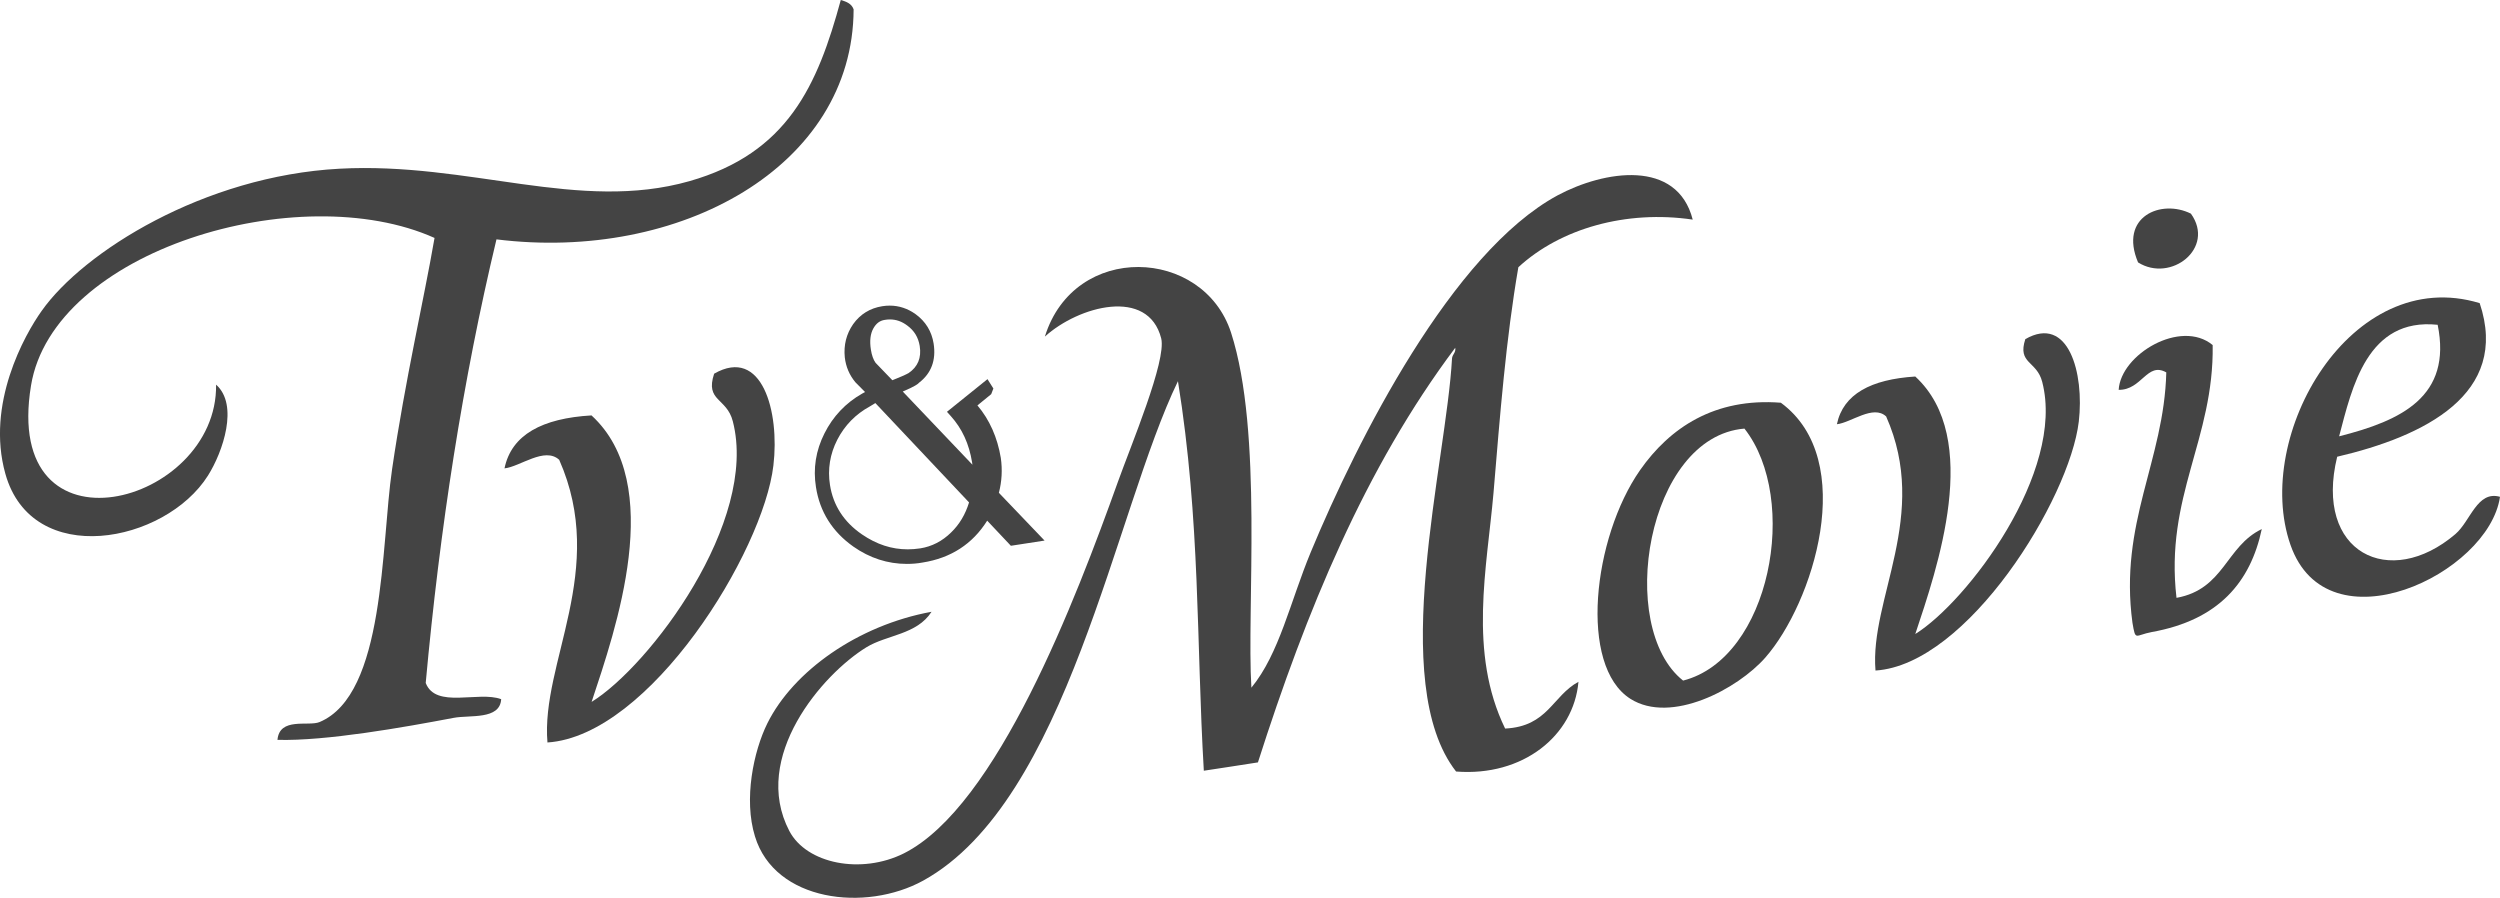
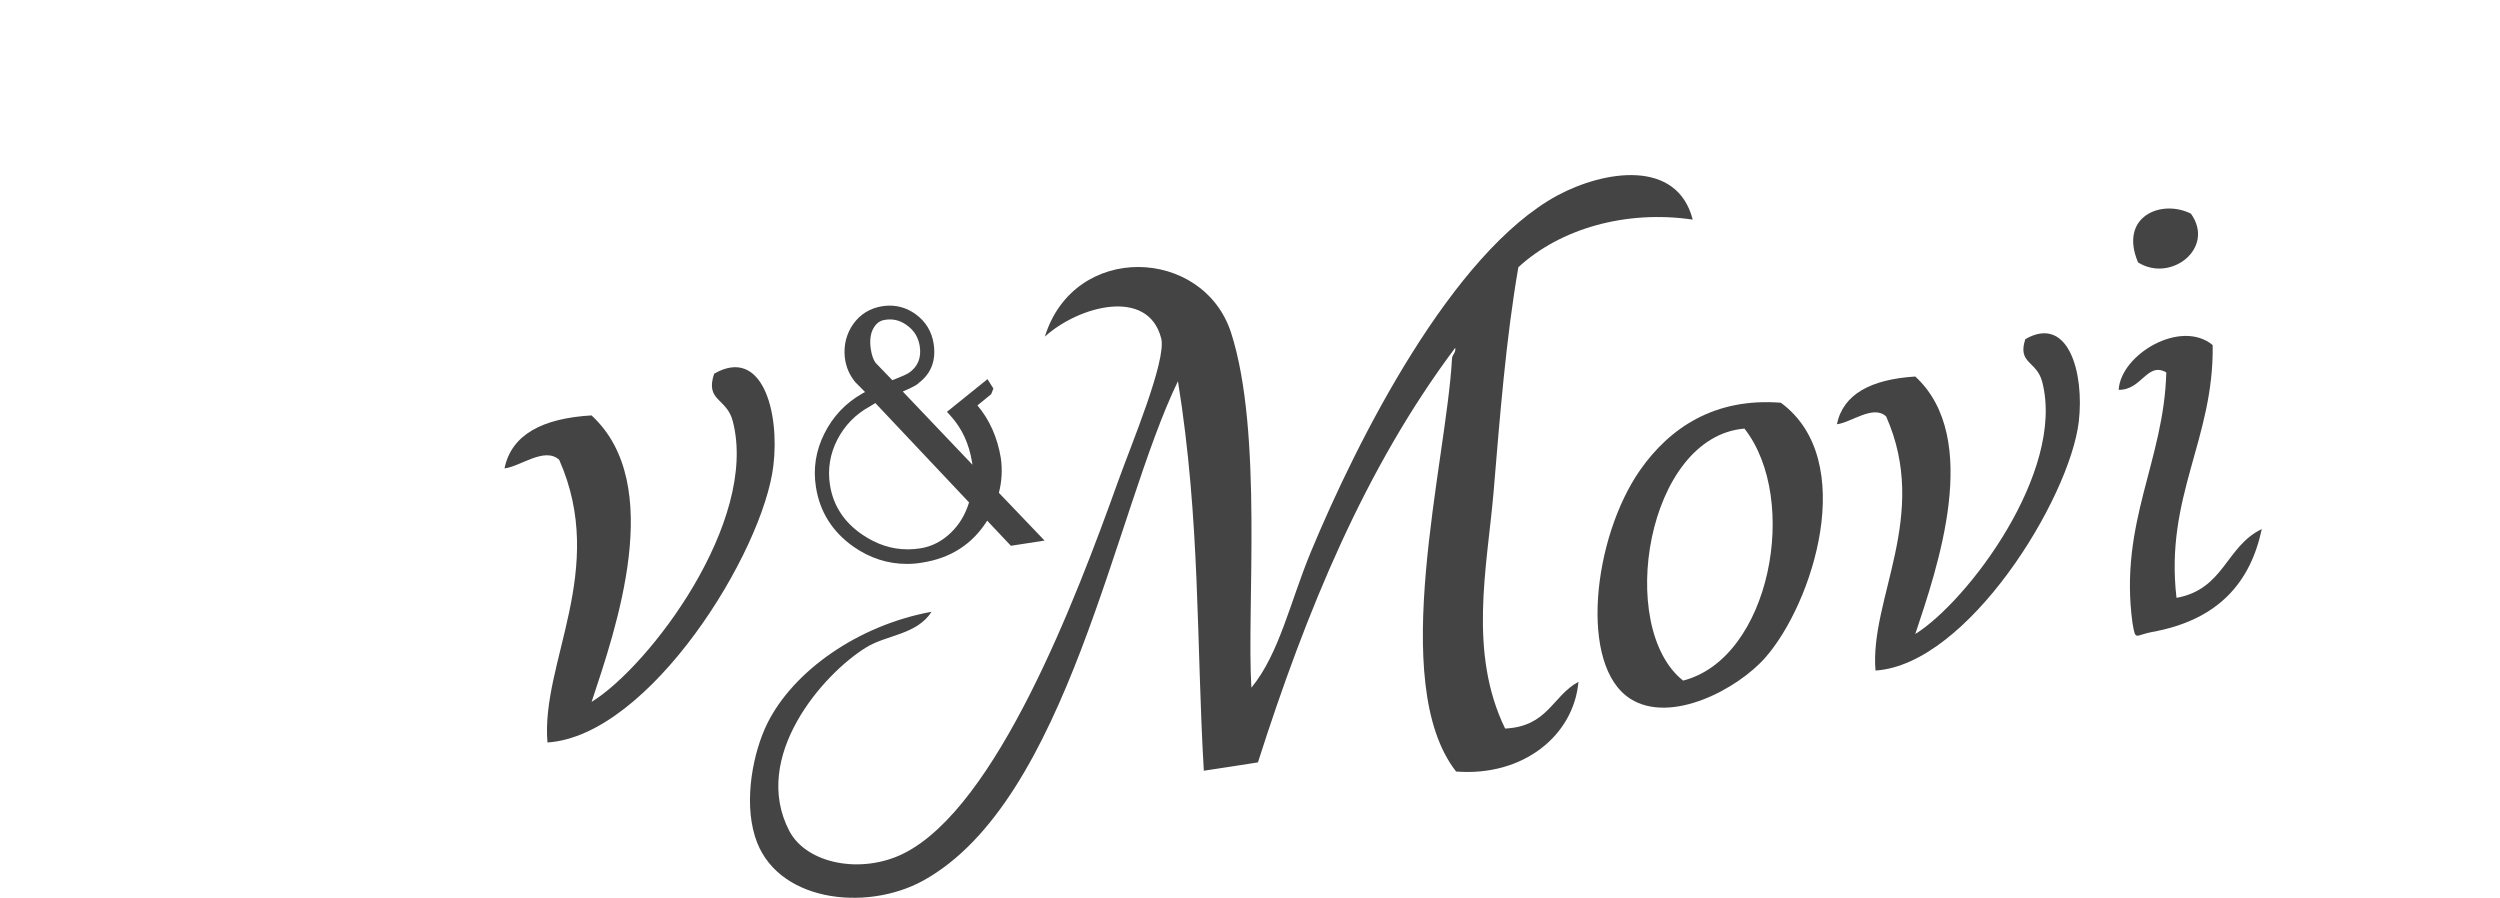
<svg xmlns="http://www.w3.org/2000/svg" version="1.1" id="レイヤー_1" x="0px" y="0px" viewBox="0 0 504.56 181.21" style="enable-background:new 0 0 504.56 181.21;" xml:space="preserve">
  <style type="text/css">
	.st0{fill-rule:evenodd;clip-rule:evenodd;fill:#444444;}
	.st1{fill:#444444;}
</style>
  <g>
    <path class="st0" d="M253.88,153.87c-3.64,0.56-7.26,1.14-10.92,1.68c-1.53-26.03-0.67-50.36-5.22-78.62   c-12.74,26.26-22.27,84.69-51.4,100.79c-11.66,6.42-29.98,4.24-33.97-8.92c-2.32-7.49-0.28-17.21,2.51-22.83   c5.21-10.48,18.21-19.77,33.13-22.5c-2.97,4.64-9.04,4.64-13.14,7.16c-8.88,5.44-23.35,22.18-15.57,37.07   c3.48,6.65,14.54,8.83,23.14,4.52c18.76-9.46,34.69-51.27,43.2-75.03c2.61-7.3,9.82-24.41,8.72-28.89   c-2.64-10.36-16.67-6.54-23.48-0.37c5.94-19.14,31.96-18.04,37.57-0.81c6.49,20.09,3.13,55.77,4.11,71.67   c5.64-6.88,7.81-17.26,11.98-27.35c9.46-22.78,28.53-60.49,49.81-72.01c9.45-5.06,24.13-7.39,27.28,4.89   c-13.41-1.98-26.71,1.79-35.19,9.61c-2.5,14.45-3.69,29.71-5.02,45.6c-1.31,15-5.12,32.17,2.35,47.51   c8.65-0.43,9.51-6.56,14.8-9.44c-0.96,10.9-11.24,19.17-24.7,18.11c-13.97-17.89-1.95-62.44-0.82-83.37   c0.07-0.84,0.82-1.17,0.65-2.15C275.49,94.46,263.62,123.39,253.88,153.87" />
    <path class="st0" d="M442.18,43.12c4.98,6.96-4.06,14-10.67,9.84C427.6,43.71,436.18,40.12,442.18,43.12" />
-     <path class="st0" d="M169.69,0c1.09,0.33,2.15,0.68,2.59,1.88c-0.1,31.77-35.12,51.03-72.08,46.43   c-6.8,28.36-11.42,58.27-14.28,89.53c2.04,5.27,10.64,1.56,15.23,3.27c-0.24,4.22-6.33,3.15-9.59,3.77   c-10.09,1.92-25.81,4.71-35.56,4.44c0.41-4.65,6.27-2.66,8.49-3.59c13.31-5.57,12.38-35.57,14.64-51.02   c2.68-18.27,6.41-34.16,8.57-46.69C60.37,35.76,10.73,50.55,6.26,77.81c-5.89,35.74,37.72,24.22,37.35-0.18   c4.62,4.09,1.38,13.57-1.64,18.36c-8.63,13.67-35.52,18.88-40.89-0.38c-3.94-14.06,3.87-28.02,7.34-32.88   c8.41-11.89,32.71-27.21,60.09-28.68c26.14-1.42,48.37,8.85,70.64,2.51C159,30.9,165.01,17.22,169.69,0" />
    <path class="st0" d="M110.49,149.85c-1.37-16.08,12.21-34.8,2.37-57.05c-2.93-2.69-7.87,1.38-11.04,1.73   c1.4-6.81,7.64-10.11,17.56-10.69c15.1,13.86,4.89,43.11,0.02,57.82c11.69-7.22,33.73-36.39,28.5-56.63   c-1.22-4.79-5.63-4.01-3.77-9.61c9.67-5.55,13.26,7.65,11.96,18.53C154.04,111.4,131.16,148.49,110.49,149.85" />
    <path class="st0" d="M378.52,135.33c-1.21-14.45,11.02-31.26,2.15-51.28c-2.61-2.44-7.06,1.25-9.94,1.57   c1.27-6.1,6.9-9.06,15.82-9.63c13.55,12.49,4.39,38.76,0,51.97c10.48-6.51,30.32-32.71,25.62-50.88c-1.1-4.3-5.06-3.63-3.41-8.64   c8.7-4.98,11.93,6.84,10.79,16.65C417.68,100.76,397.1,134.15,378.52,135.33" />
    <path class="st0" d="M359.42,81.28c15.78,11.61,6.44,40.53-3.13,51.43c-5.6,6.37-19.03,13.51-27.22,8.34   c-10.5-6.65-7.59-32.51,1.93-46.16C336.99,86.34,346.04,80.24,359.42,81.28 M339.69,137.36c17.62-4.51,23.6-36.57,12.38-50.86   C332.3,88.15,326.12,126.62,339.69,137.36" />
    <path class="st0" d="M446.57,69.64c0.29,19.03-9.69,30.53-7.3,51.02c9.66-1.75,9.92-10.38,17.21-13.88   c-2.27,10.71-8.7,18.36-22.2,20.78c-3.43,0.65-3.25,1.92-3.9-1.87c-2.73-20.18,6.38-32.67,6.83-50.53   c-3.88-2.2-4.92,3.58-9.61,3.52C428,71.54,440.13,64.31,446.57,69.64" />
-     <path class="st0" d="M500.46,61.18c6.16,18.39-11.26,26.91-28.76,31c-4.74,19.39,10.6,26.93,23.86,15.61   c3.05-2.61,4.39-8.84,9-7.52c-2.27,15.63-34.85,31.07-42.29,9.69C454.59,87.92,474.51,53.29,500.46,61.18 M472.09,88.06   c12.56-3.17,22.83-8.02,19.89-22.51C477.75,64.07,474.71,78.16,472.09,88.06" />
    <path class="st1" d="M183.02,113.81c-3.86,0-7.5-1.18-10.8-3.5c-4.23-2.99-6.77-7.03-7.54-12c-0.6-3.75-0.03-7.39,1.72-10.85   c1.71-3.41,4.26-6.12,7.6-8.02l0.59-0.32l-1.96-1.98c-1.21-1.47-1.91-3.12-2.13-5.01c-0.25-2.47,0.31-4.72,1.68-6.7   c1.44-2.03,3.43-3.24,5.89-3.63c0.5-0.08,1-0.12,1.49-0.12c1.89,0,3.65,0.59,5.25,1.74c2.01,1.47,3.23,3.46,3.62,5.93   c0.52,3.33-0.47,5.99-2.93,7.88c-0.18,0.24-0.84,0.75-3.3,1.79l14.06,14.77c-0.01-0.15-0.03-0.29-0.06-0.43   c-0.61-3.79-2.02-6.84-4.29-9.37l-0.79-0.88l8.18-6.59l1.19,1.89l-0.44,1.14l-2.78,2.27c2.45,2.9,4.03,6.46,4.72,10.6   c0.34,2.38,0.21,4.74-0.39,7.04l9.22,9.64l-6.8,1.05l-4.78-5.07c-2.95,4.71-7.33,7.55-13.03,8.45   C185.14,113.73,184.07,113.81,183.02,113.81 M175.58,82.01c-2.9,1.58-5.1,3.84-6.6,6.75c-1.47,2.88-1.97,5.95-1.47,9.12   c0.64,4.11,2.81,7.47,6.45,9.97c2.97,2.03,6,3.02,9.25,3.02c0.84,0,1.68-0.07,2.54-0.2c2.33-0.37,4.43-1.45,6.22-3.22   c1.68-1.63,2.86-3.62,3.61-6.05l-18.91-20.05C176.37,81.51,176.01,81.73,175.58,82.01 M179.59,64.47c-0.33,0-0.67,0.03-1.02,0.09   c-1,0.15-1.72,0.69-2.3,1.71c-0.61,1.08-0.78,2.52-0.51,4.26c0.18,1.16,0.5,2.07,0.95,2.69l3.39,3.52   c1.62-0.64,2.72-1.13,3.27-1.44c1.87-1.27,2.63-3.08,2.25-5.48c-0.29-1.74-1.1-3.08-2.5-4.11   C182.01,64.87,180.86,64.47,179.59,64.47" />
  </g>
</svg>